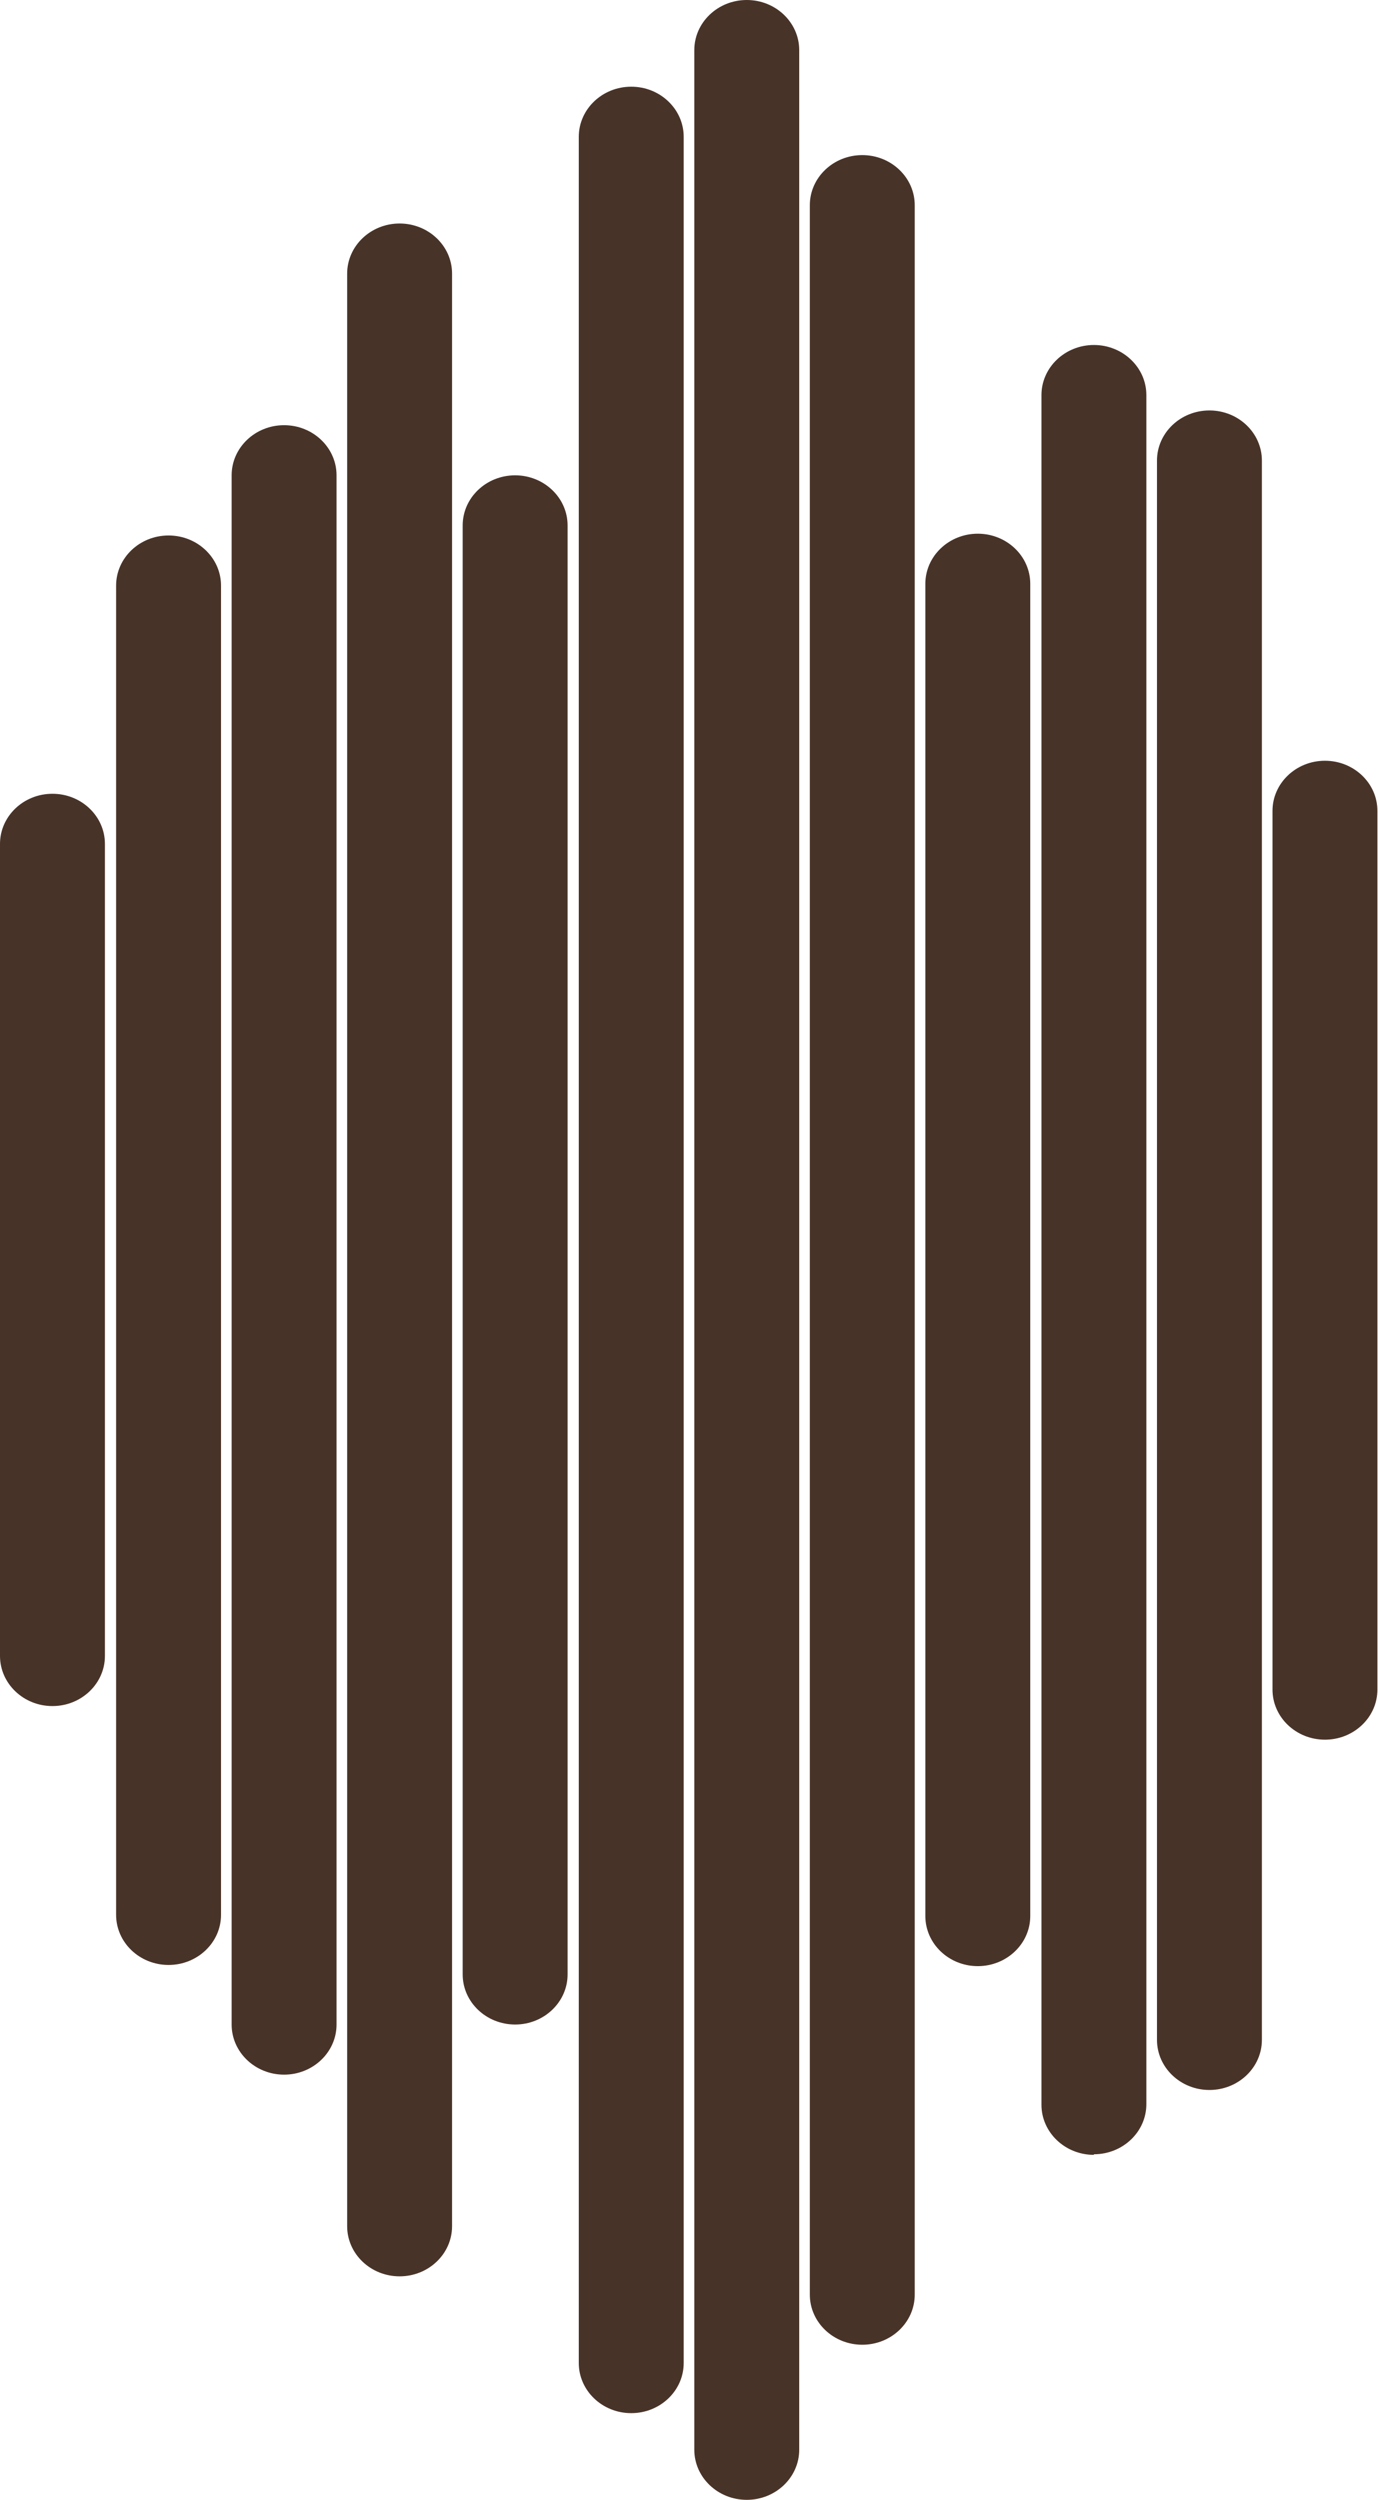
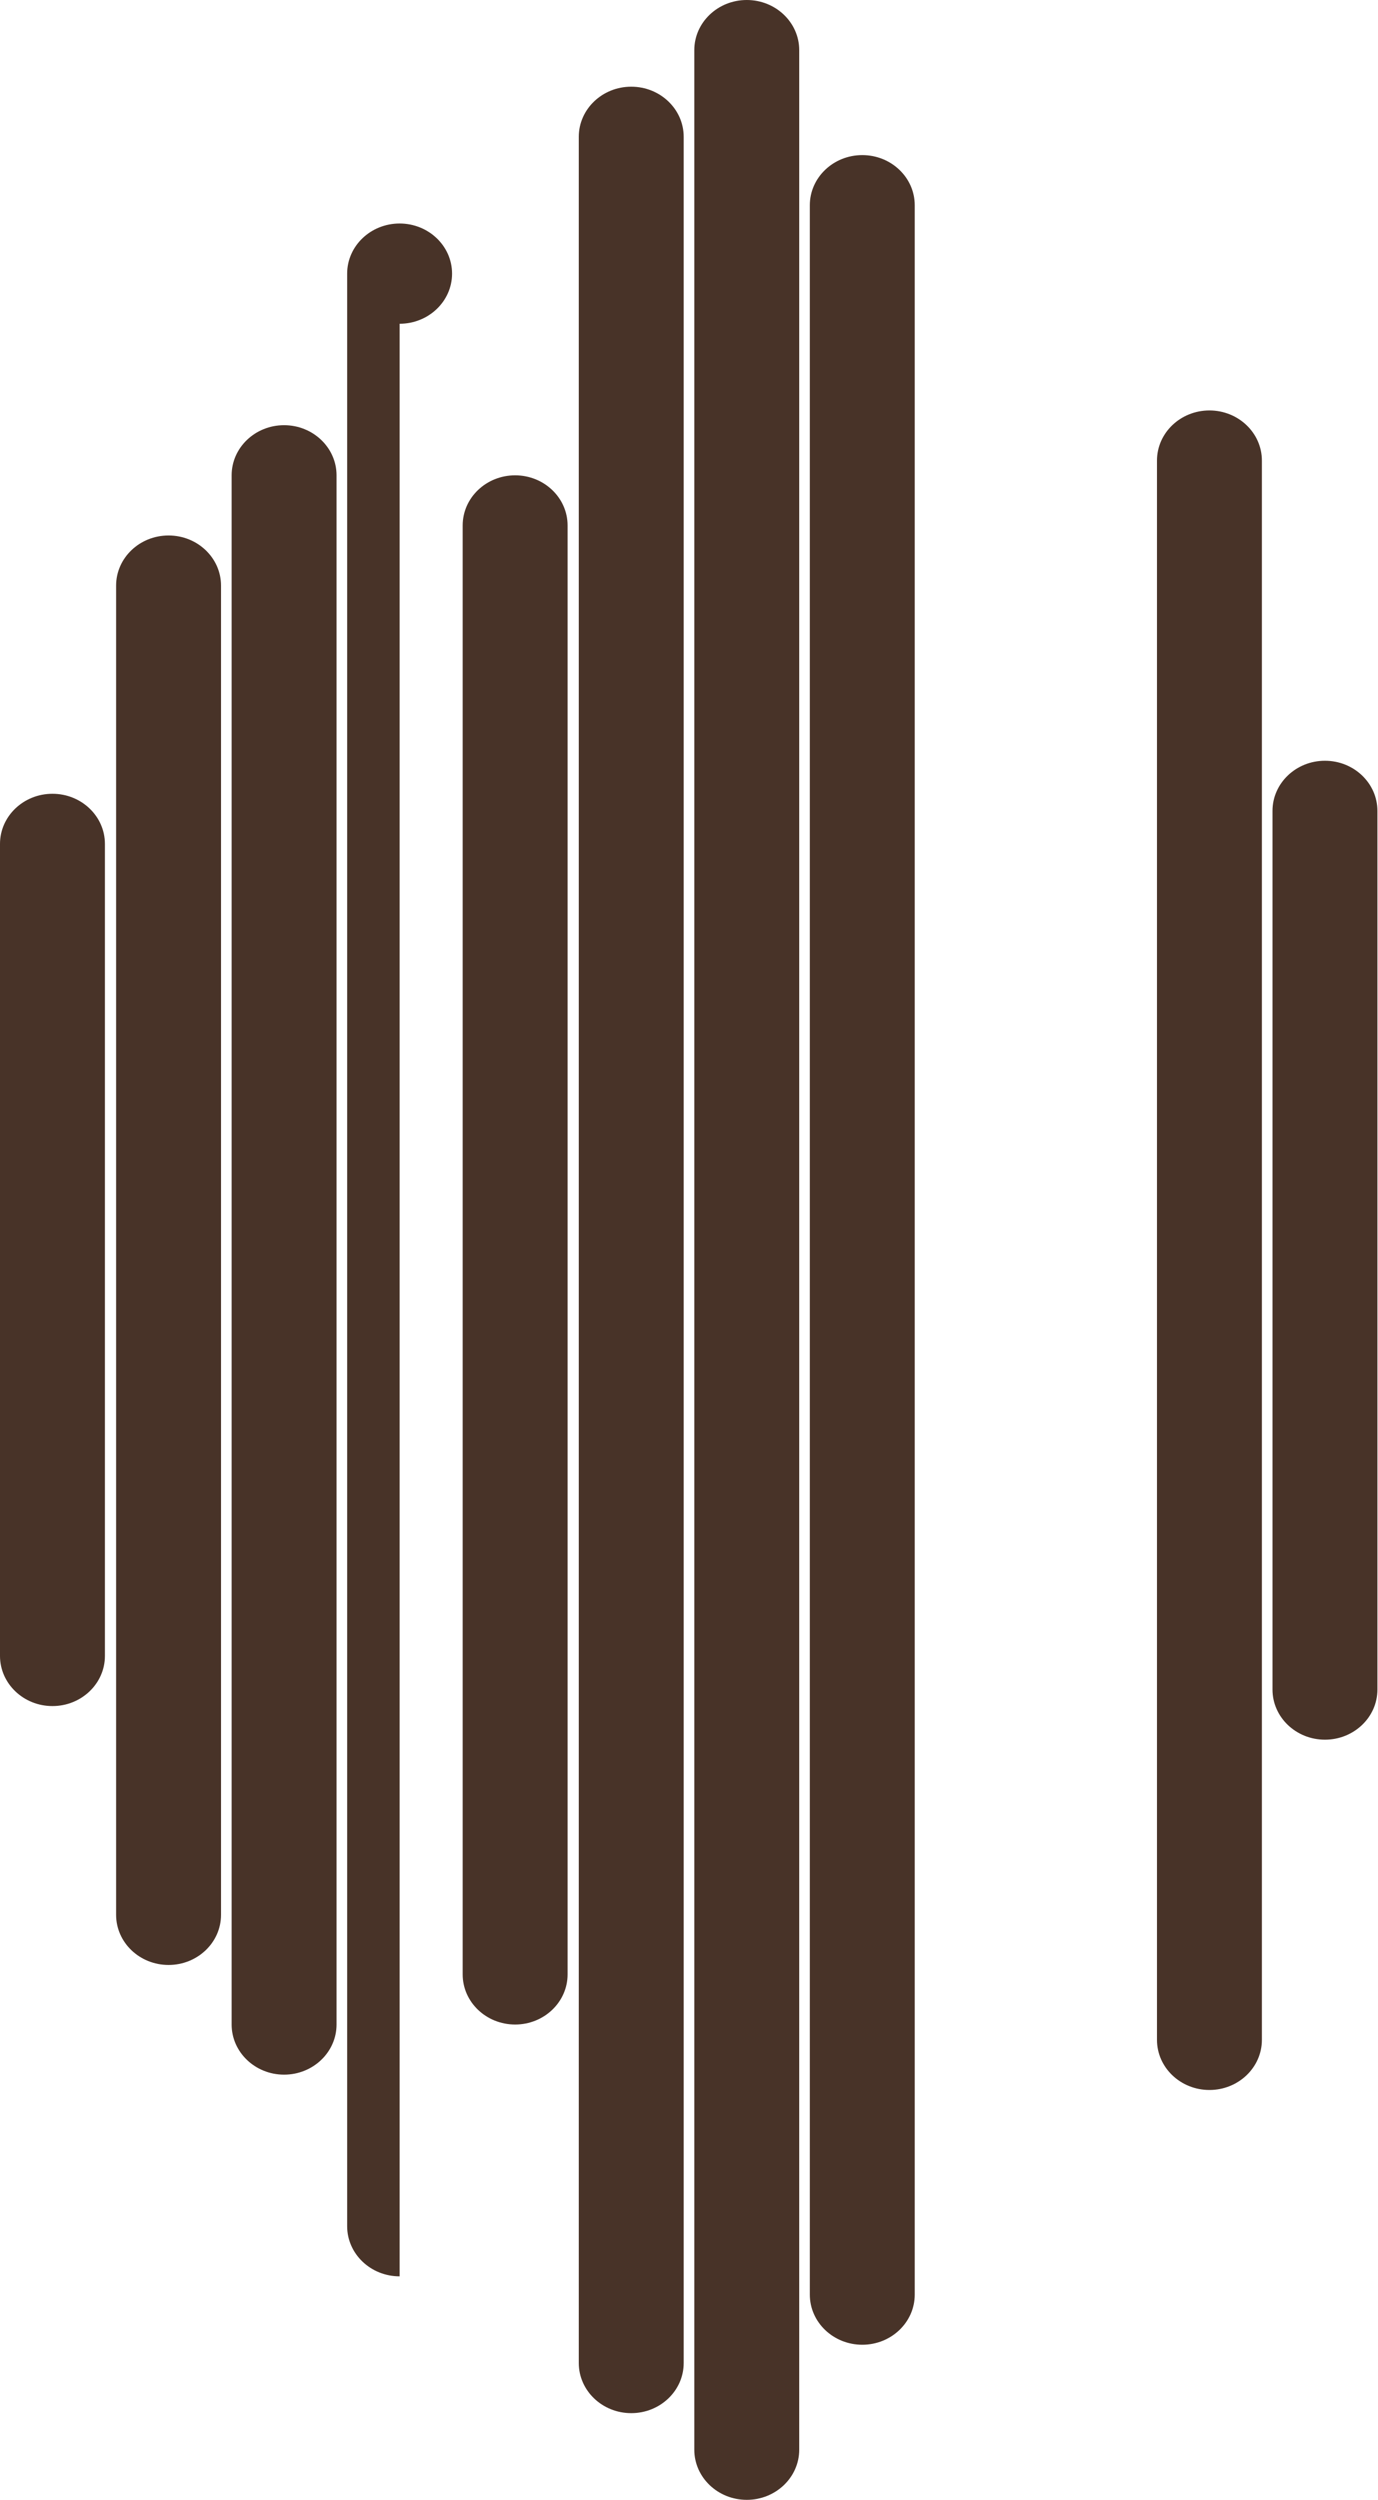
<svg xmlns="http://www.w3.org/2000/svg" id="Laag_1" viewBox="0 0 233.8 423.9">
  <defs>
    <style>      .st0 {        fill: none;      }      .st1 {        clip-path: url(#clippath);      }      .st2 {        fill: #483328;      }    </style>
    <clipPath id="clippath">
      <rect class="st0" width="233.8" height="423.9" />
    </clipPath>
  </defs>
  <g class="st1">
    <path class="st2" d="M8.9,289.3C4,289.3,0,285.5,0,280.8v-137.7c0-4.7,4-8.5,8.9-8.5s8.9,3.8,8.9,8.5v137.7c0,4.7-4,8.5-8.9,8.5" />
    <path class="st2" d="M28.6,333.2c-4.9,0-8.9-3.8-8.9-8.5V99.3c0-4.7,4-8.5,8.9-8.5s8.9,3.8,8.9,8.5v225.4c0,4.7-4,8.5-8.9,8.5" />
    <path class="st2" d="M48.2,351.8c-4.9,0-8.9-3.8-8.9-8.5V80.6c0-4.7,4-8.5,8.9-8.5s8.9,3.8,8.9,8.5v262.7c0,4.7-4,8.5-8.9,8.5" />
-     <path class="st2" d="M67.8,386c-4.9,0-8.9-3.8-8.9-8.5V46.4c0-4.7,4-8.5,8.9-8.5s8.9,3.8,8.9,8.5v331.1c0,4.7-4,8.5-8.9,8.5" />
+     <path class="st2" d="M67.8,386c-4.9,0-8.9-3.8-8.9-8.5V46.4c0-4.7,4-8.5,8.9-8.5s8.9,3.8,8.9,8.5c0,4.7-4,8.5-8.9,8.5" />
    <path class="st2" d="M87.4,343.3c-4.9,0-8.9-3.8-8.9-8.5V89.1c0-4.7,4-8.5,8.9-8.5s8.9,3.8,8.9,8.5v245.7c0,4.7-4,8.5-8.9,8.5" />
    <path class="st2" d="M107.1,409.2c-4.9,0-8.9-3.8-8.9-8.5V23.2c0-4.7,4-8.5,8.9-8.5s8.9,3.8,8.9,8.5v377.5c0,4.7-4,8.5-8.9,8.5" />
    <path class="st2" d="M126.7,423.9c-4.9,0-8.9-3.8-8.9-8.5V8.5c0-4.7,4-8.5,8.9-8.5s8.9,3.8,8.9,8.5v406.9c0,4.7-4,8.5-8.9,8.5" />
    <path class="st2" d="M146.3,397.6c-4.9,0-8.9-3.8-8.9-8.5V34.8c0-4.7,4-8.5,8.9-8.5s8.9,3.8,8.9,8.5v354.3c0,4.7-4,8.5-8.9,8.5" />
-     <path class="st2" d="M165.9,333.4c-4.9,0-8.9-3.8-8.9-8.5V99c0-4.7,4-8.5,8.9-8.5s8.9,3.8,8.9,8.5v225.9c0,4.7-4,8.5-8.9,8.5" />
-     <path class="st2" d="M185.6,365.4c-4.9,0-8.9-3.8-8.9-8.5V67c0-4.7,4-8.5,8.9-8.5s8.9,3.8,8.9,8.5v289.8c0,4.7-4,8.5-8.9,8.5" />
    <path class="st2" d="M205.2,354.4c-4.9,0-8.9-3.8-8.9-8.5V78.1c0-4.7,4-8.5,8.9-8.5s8.9,3.8,8.9,8.5v267.8c0,4.7-4,8.5-8.9,8.5" />
    <path class="st2" d="M224.8,295c-4.9,0-8.9-3.8-8.9-8.5v-149c0-4.7,4-8.5,8.9-8.5s8.9,3.8,8.9,8.5v149c0,4.7-4,8.5-8.9,8.5" />
  </g>
</svg>